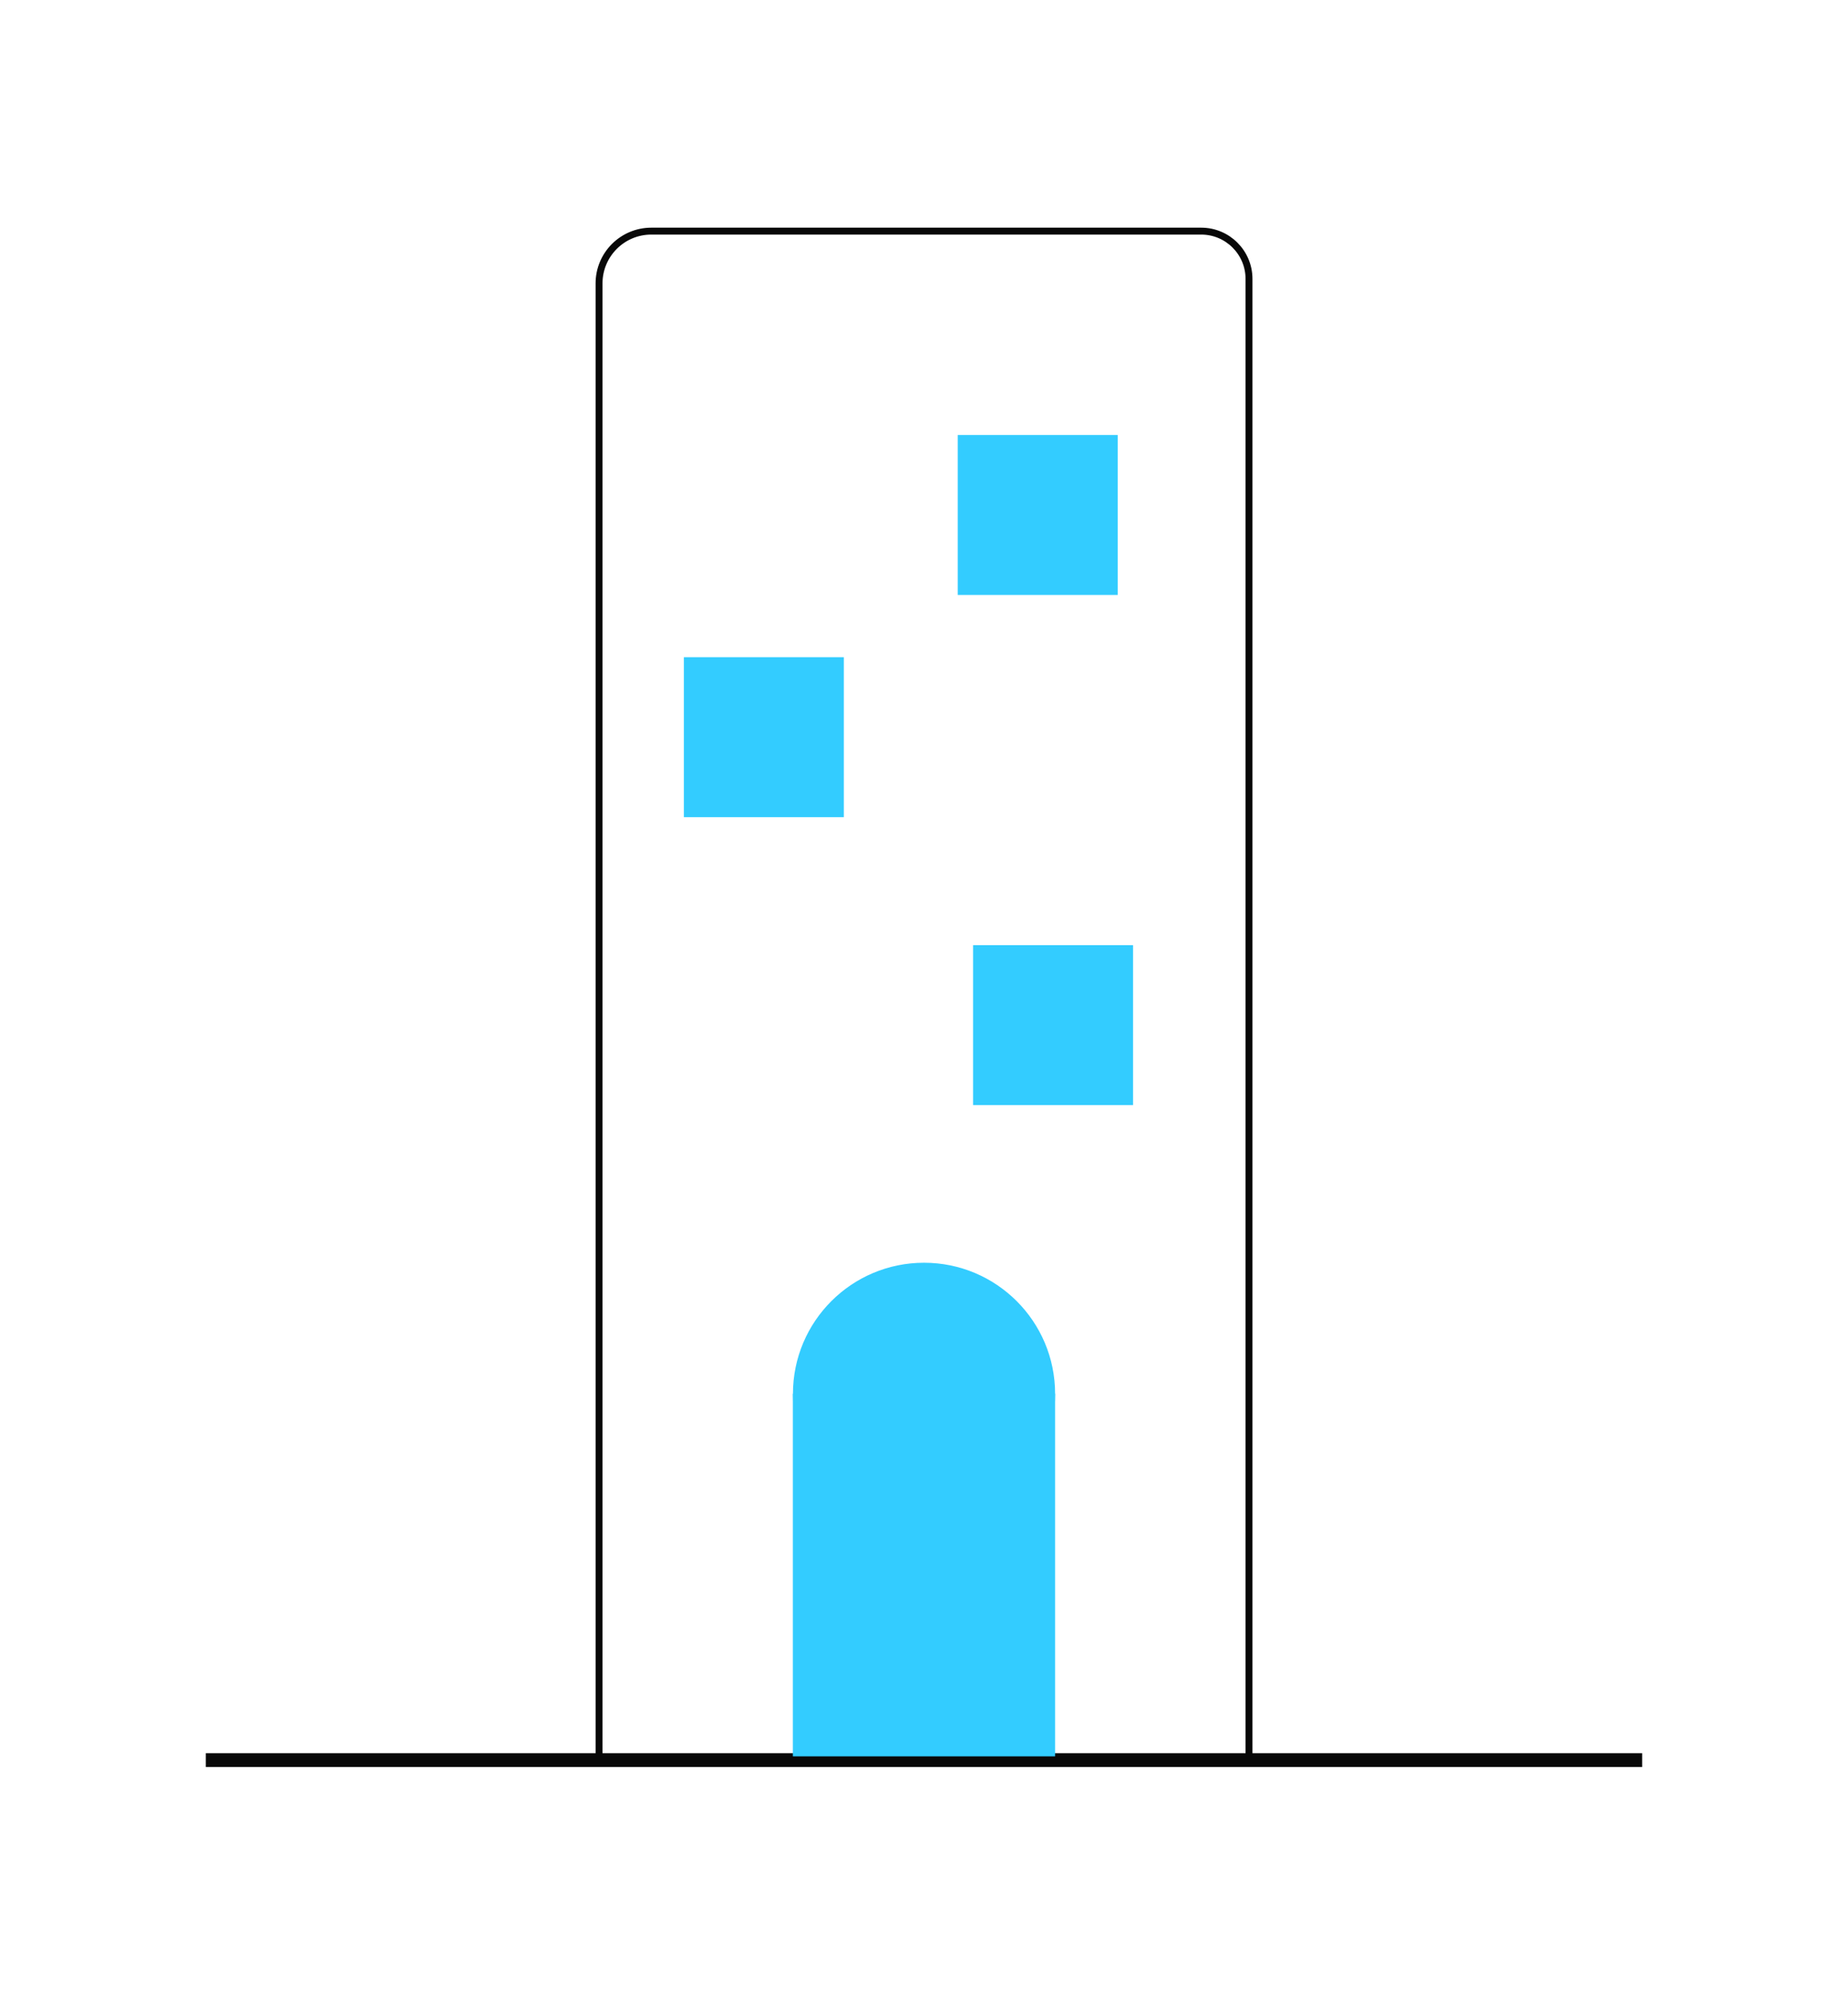
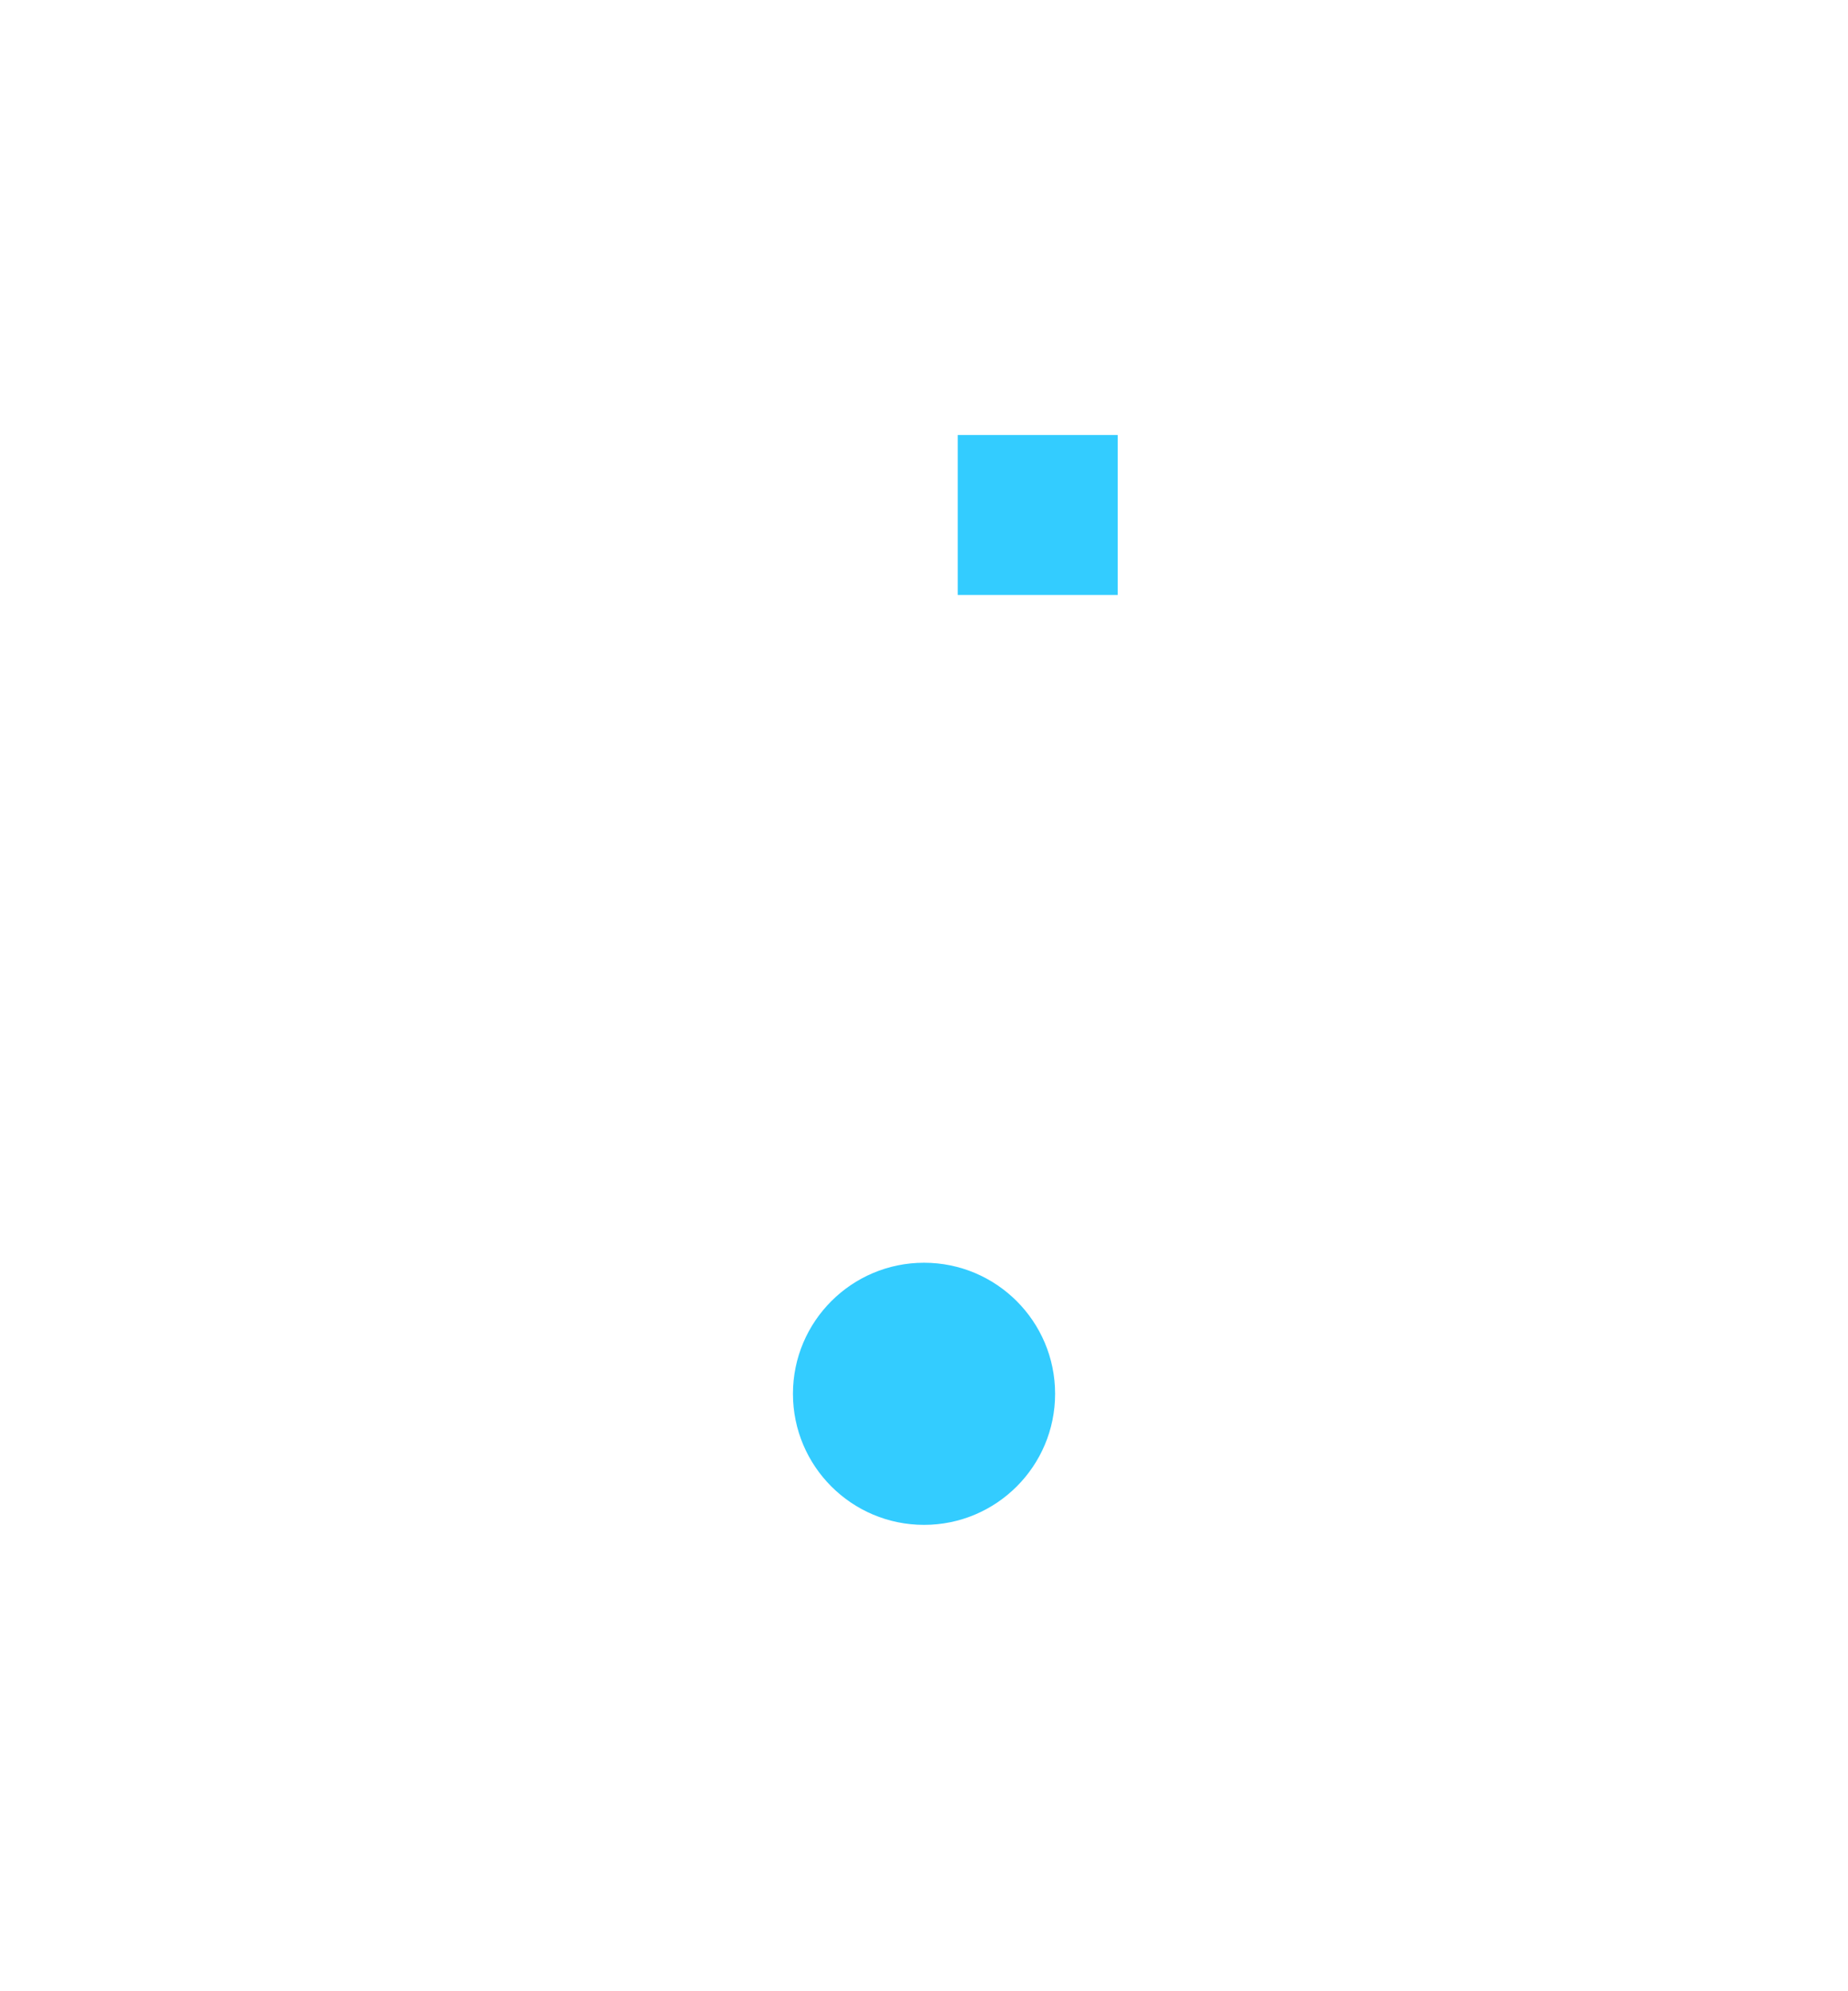
<svg xmlns="http://www.w3.org/2000/svg" width="104" height="112" viewBox="0 0 104 112" fill="none">
-   <path d="M67.601 13H36.654C35.03 13 33.713 14.316 33.713 15.939V99H70.29V15.687C70.29 14.205 69.087 13 67.601 13Z" stroke="#080808" stroke-width="0.389" stroke-miterlimit="10" />
-   <path d="M47.489 36.965H38.486V45.963H47.489V36.965Z" fill="#33CCFF" />
-   <path d="M63.765 53.161H54.762V62.159H63.765V53.161Z" fill="#33CCFF" />
-   <path d="M11.582 99H92.416" stroke="#080808" stroke-width="0.777" stroke-miterlimit="10" />
-   <path d="M59.378 78.397H44.619V98.788H59.378V78.397Z" fill="#33CCFF" />
  <path d="M59.378 78.397C59.378 82.47 56.074 85.769 52.002 85.769C47.93 85.769 44.625 82.467 44.625 78.397C44.625 74.325 47.93 71.025 52.002 71.025C56.077 71.025 59.378 74.328 59.378 78.397Z" fill="#33CCFF" />
  <path d="M62.902 24.468H53.898V33.465H62.902V24.468Z" fill="#33CCFF" />
</svg>